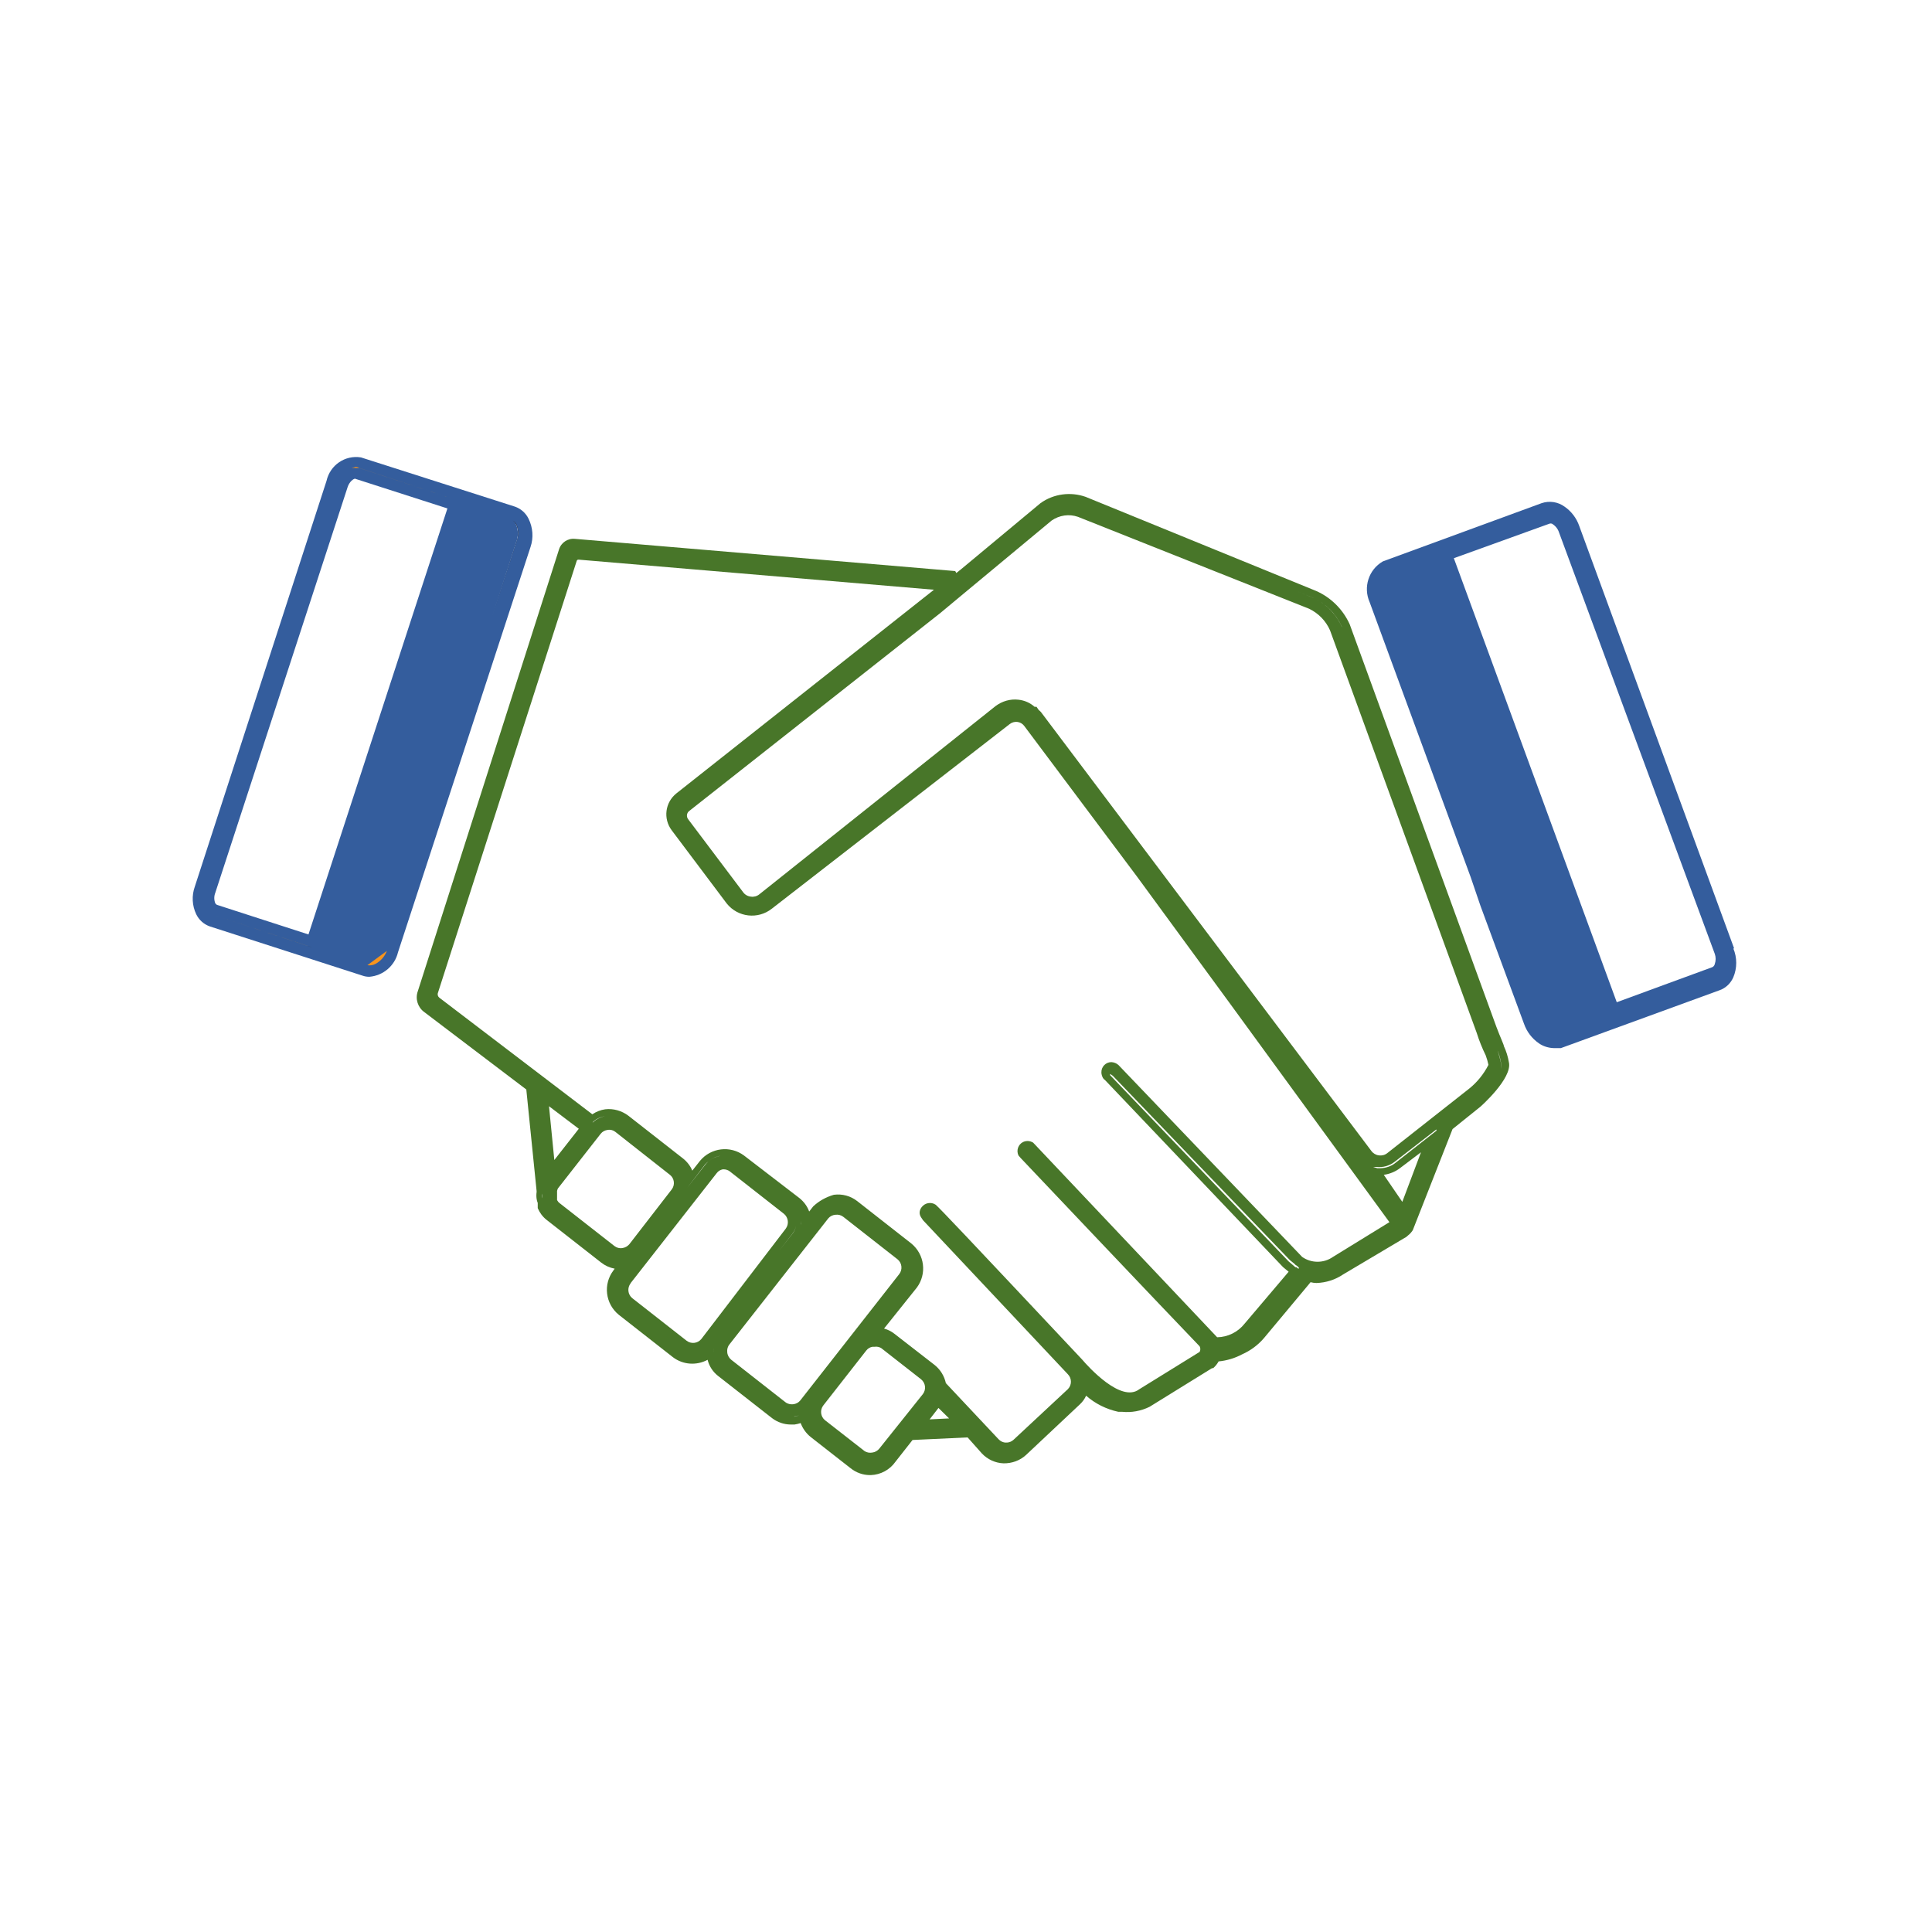
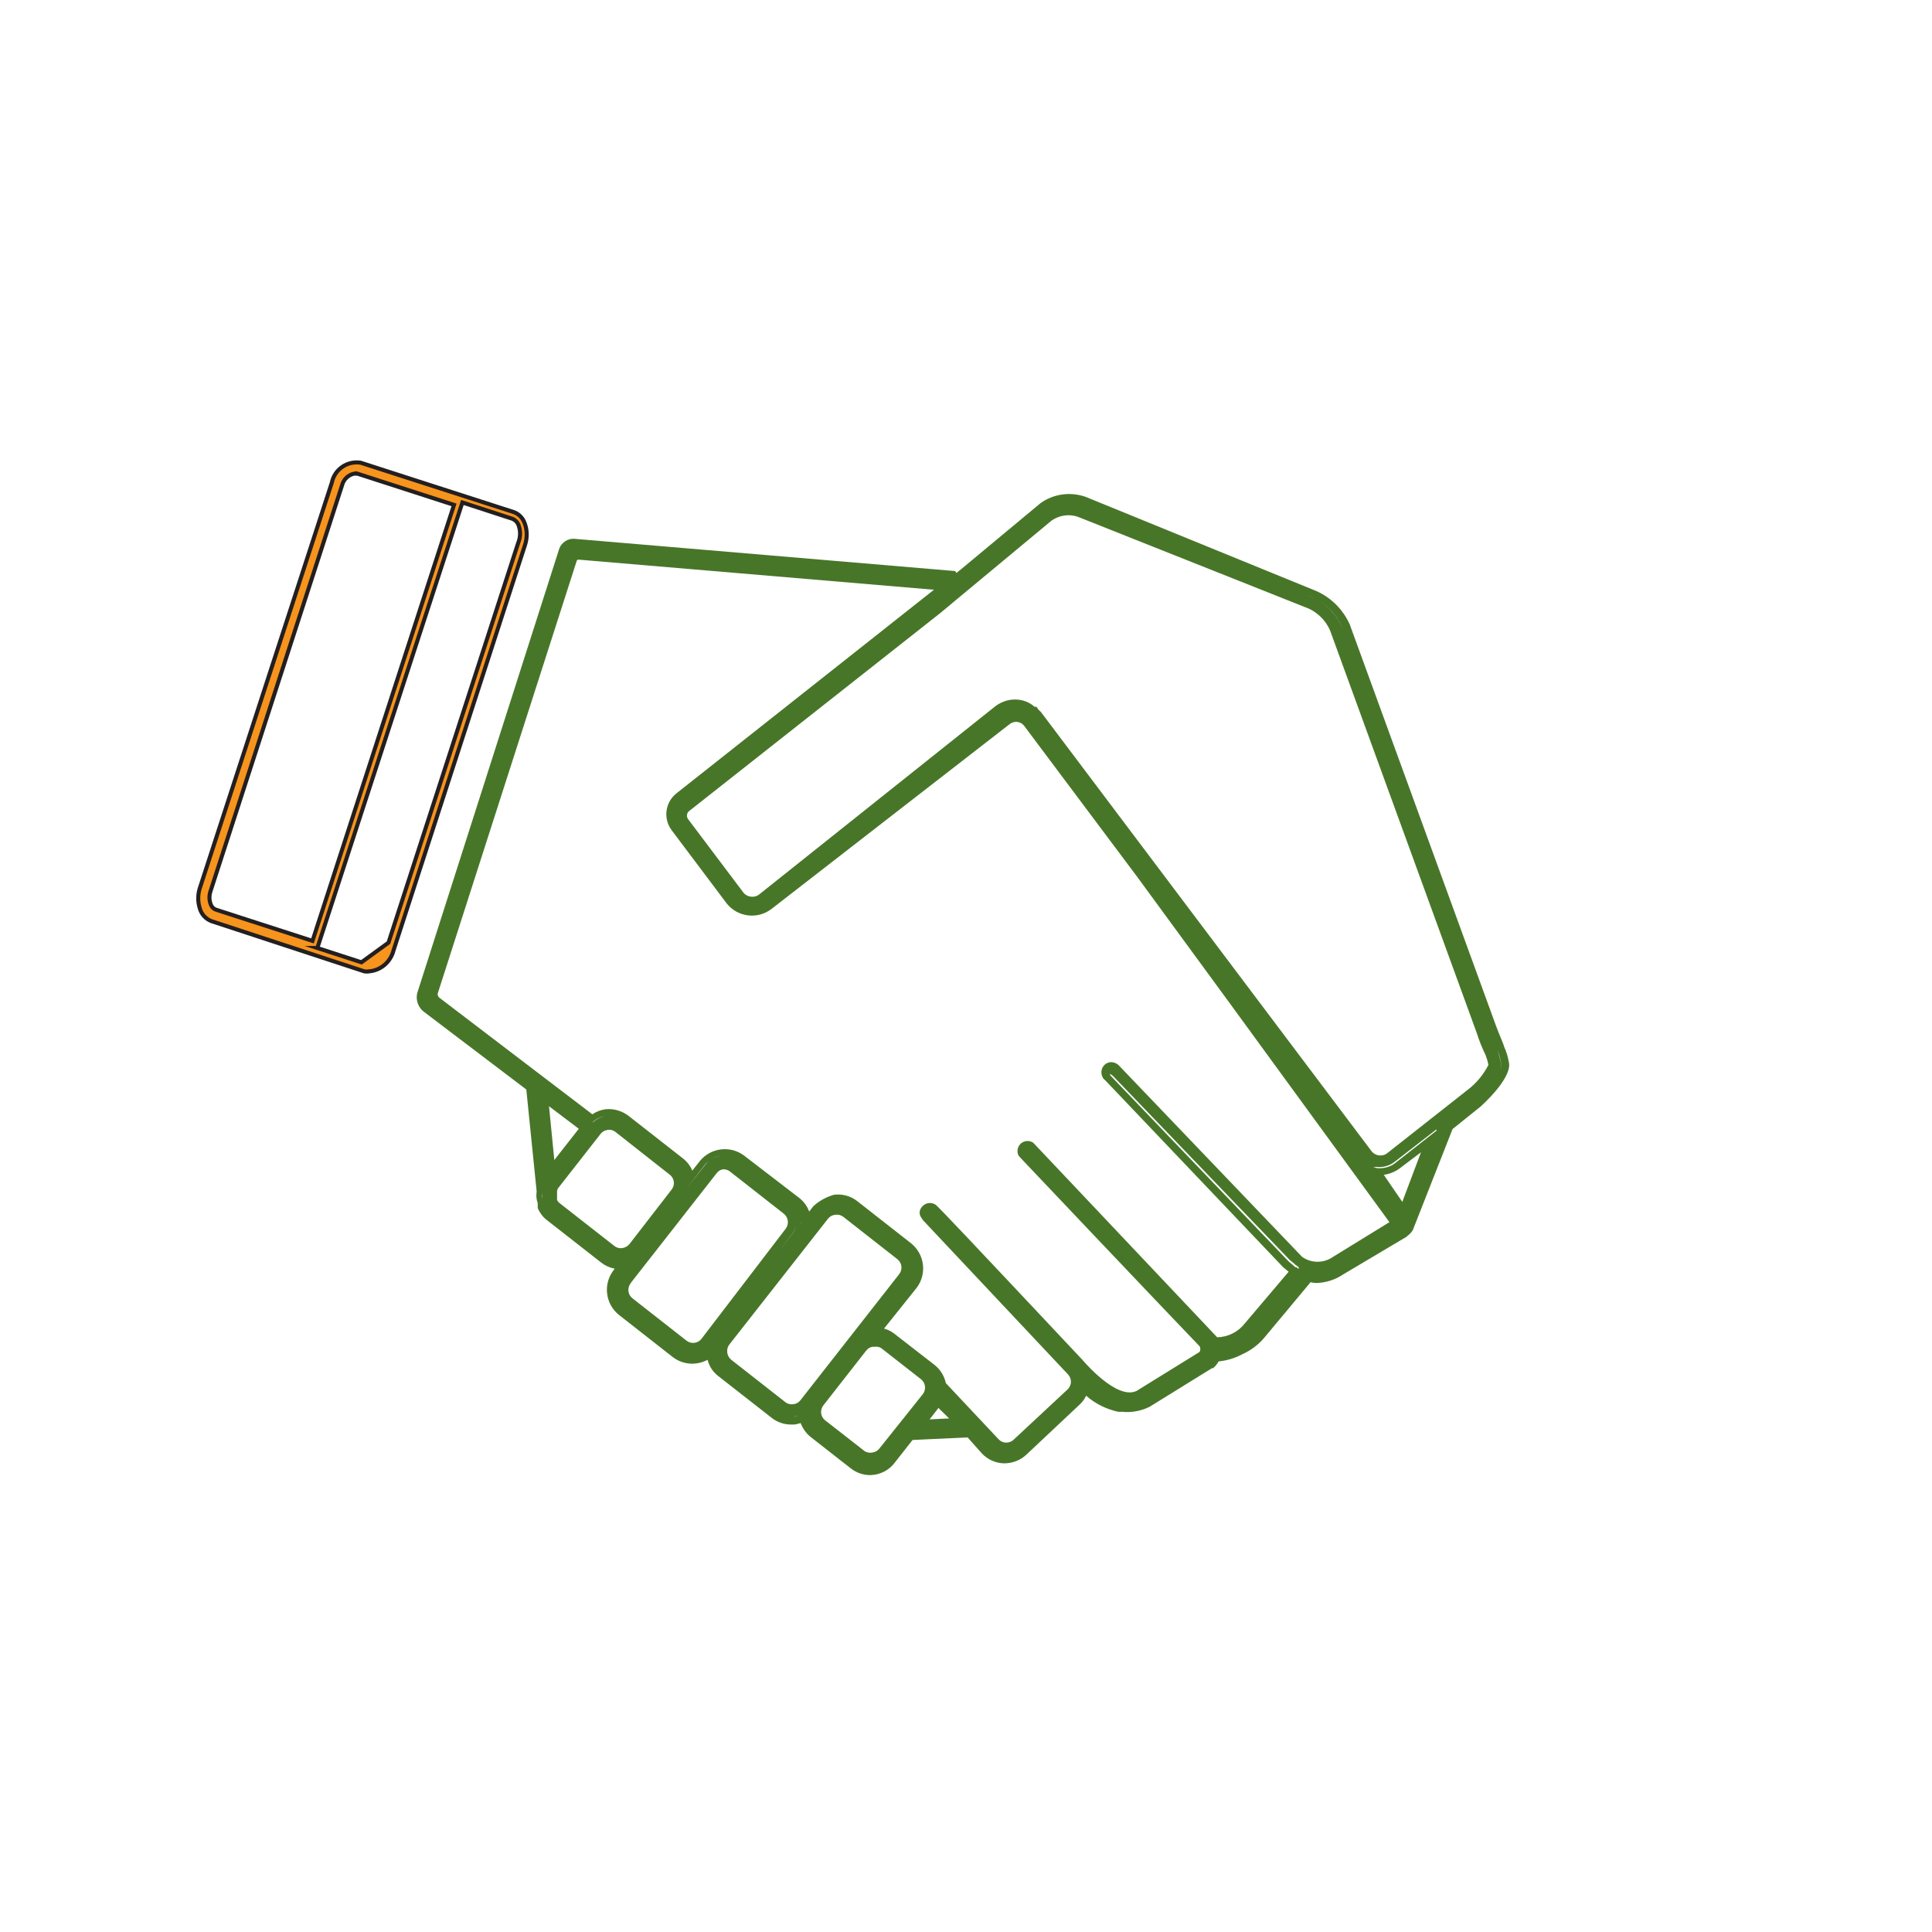
<svg xmlns="http://www.w3.org/2000/svg" id="Layer_1" viewBox="0 0 120 120">
  <defs>
    <style>.cls-1{fill:#487629;}.cls-2{fill:#345d9d;}.cls-3{fill:#f7941d;stroke:#231f20;stroke-miterlimit:10;stroke-width:.25px;}</style>
  </defs>
-   <path class="cls-2" d="M107.71,58.91l-9.62-26.24c-.17-.49-.49-.91-.91-1.2-.41-.3-.94-.38-1.42-.22l-9.87,3.62c-.88,.51-1.23,1.6-.82,2.53l6.28,17.09,.6,1.76,2.71,7.34c.17,.49,.49,.91,.92,1.21,.27,.19,.6,.29,.93,.3h.44l9.87-3.6c.38-.14,.68-.43,.84-.8,.24-.57,.24-1.22,0-1.79h.05Zm-11.48-26.38c.05-.02,.12-.02,.17,0,.2,.12,.36,.31,.43,.53l9.68,26.19c.07,.2,.07,.42,0,.62-.02,.09-.07,.16-.15,.2l-5.94,2.18-10.12-27.58,5.93-2.14Z" />
  <path class="cls-3" d="M22.95,60.33c-.11,.02-.22,.02-.33,0l-9.47-3.11c-.36-.13-.64-.43-.74-.8-.13-.41-.13-.84,0-1.25l8.2-25.19c.17-.83,.96-1.37,1.79-1.24l9.49,3.06c.29,.1,.52,.31,.65,.58,.21,.46,.23,.99,.07,1.47l-8.17,25.19c-.18,.7-.77,1.22-1.49,1.29Zm-3.24-1.45l2.74,.89,1.68-1.22,8.06-24.84c.15-.37,.15-.77,0-1.14-.08-.17-.22-.3-.4-.36l-3.07-1-9.01,27.67Zm2.32-29.47c-.39,.07-.7,.37-.79,.75l-8.17,25.21c-.08,.24-.08,.51,0,.75,.05,.17,.17,.32,.34,.38l6,1.94,8.79-27.08-6-1.94h-.17Z" />
-   <path class="cls-2" d="M32.83,32.22c-.17-.35-.47-.62-.84-.75l-9.57-3.06c-.99-.16-1.92,.48-2.14,1.46l-8.18,25.2c-.2,.56-.17,1.18,.09,1.72,.17,.35,.47,.62,.84,.75l9.49,3.06c.14,.05,.28,.07,.42,.07,.86-.07,1.58-.68,1.78-1.52l8.23-25.17c.2-.58,.15-1.21-.12-1.76Zm-.77,1.47c.14-.35,.14-.75,0-1.1-.05-.11-.12-.2-.22-.27,.1,.06,.19,.15,.24,.26,.14,.35,.14,.73,0,1.08l-1.5,4.62,1.48-4.59Zm-9.73-4.62l6.07,2-6.08-2h-.2c-.1-.01-.19-.01-.29,0l.26-.07c.08,0,.17,.03,.24,.07Zm-.26,.67l5.72,1.84-8.63,26.46-5.69-1.84s-.08-.06-.1-.1c-.08-.21-.08-.43,0-.64l8.22-25.2c.11-.34,.36-.53,.48-.53h0Zm-2.73,29.09l-6.06-2,6.07,2h-.01Zm4.69,.23c-.13,.34-.37,.62-.69,.8-.16,.09-.34,.12-.52,.09l1.21-.89Z" />
  <path class="cls-1" d="M93.41,64.98c0-.09-.22-.54-.47-1.21l-9.11-25c-.42-.92-1.15-1.65-2.07-2.06l-14.33-5.85c-.94-.33-1.99-.19-2.8,.39l-4.94,4.11-.29,.23-.07-.12-23.61-2c-.45-.05-.87,.23-1,.66l-8.77,27.44c-.17,.47,0,1,.4,1.29l6.34,4.81,.64,6.31v.06c-.02,.14-.02,.28,0,.42,.01,.09,.04,.18,.07,.26,0,.02,0,.05,0,.07v.25c.12,.28,.3,.53,.54,.72l3.4,2.66c.24,.19,.53,.32,.84,.38l-.08,.11c-.65,.86-.5,2.07,.33,2.75l3.37,2.64c.62,.47,1.46,.53,2.15,.16,.1,.4,.33,.75,.65,1l3.35,2.62c.34,.26,.75,.4,1.17,.4h.23c.13-.02,.26-.05,.38-.09,.13,.34,.34,.64,.63,.87l2.48,1.94c.34,.27,.76,.42,1.19,.42h.06c.61-.02,1.18-.33,1.53-.83l1.06-1.35,3.42-.16,.89,1c.35,.37,.83,.59,1.34,.61,.52,.01,1.02-.17,1.4-.52l3.35-3.15c.16-.15,.29-.33,.38-.53,.57,.5,1.26,.84,2,1h.24c.58,.06,1.17-.05,1.7-.31l3.88-2.4h.07c.14-.12,.25-.26,.34-.42,.51-.05,1.01-.2,1.46-.44,.52-.23,.98-.57,1.35-1l2.77-3.32,.13-.16c.12,.03,.25,.05,.37,.05,.59-.02,1.16-.2,1.65-.53l3.94-2.34,.1-.09c.12-.09,.21-.2,.29-.32l2.47-6.28,1.73-1.39s2-1.76,1.77-2.76c-.06-.35-.16-.68-.31-1h0Zm-44.08,23c.1-.01,.2-.04,.3-.07-.09,.04-.19,.06-.29,.08h0Zm-5-3.78c-.03-.16-.03-.31,0-.47-.03,.17-.03,.35,0,.52v-.05Zm-10.64-9.83v.06c-.02-.1-.02-.19,0-.29,0,.08,0,.15,0,.23Zm59.26-9.26c.14,.28,.23,.59,.28,.9,.04,.12,.04,.26,0,.38,.03-.11,.03-.24,0-.35-.06-.29-.14-.58-.24-.86,0-.08-.24-.6-.5-1.28l-9.13-24.93c-.35-.8-.98-1.46-1.77-1.83l-1.09-.44,1.07,.43c.78,.36,1.4,.98,1.76,1.76l9.11,25,.51,1.22Zm-57,5l-1.52,1.94-.33-3.34,1.85,1.4Zm.61-.06l-1.53,1.92,1.53-1.92Zm51.7,1.52l-1.16,3.08-1.15-1.68c.36-.05,.71-.19,1-.41l1.31-.99Zm-1.59,.66c-.26,.21-.59,.32-.92,.33h-.2l-.26-.08h.19c.42,.05,.83-.07,1.16-.33l2.58-2v.08l-2.55,2Zm-17.64-6.26c-.35,0-.63,.29-.62,.64h0c0,.12,.04,.24,.1,.35,.03,.05,.07,.09,.12,.12l11.06,11.62,.35,.29-2.74,3.23c-.41,.52-1.04,.83-1.7,.84l-6.05-6.4-5.38-5.69c-.1-.06-.22-.1-.34-.1-.1,0-.19,.02-.28,.06-.31,.15-.44,.53-.29,.84l.13,.15c.09,.1,9.23,9.74,11.12,11.7,.06,.11,.06,.24,0,.35l-3.75,2.32c-1.12,.86-3.15-1.38-3.55-1.85-7.44-7.92-8.74-9.29-9.09-9.61-.29-.2-.69-.12-.89,.17-.07,.1-.11,.21-.11,.33,0,.1,.04,.2,.09,.28l.12,.18,9,9.57c.25,.26,.25,.66,0,.92l-3.38,3.15c-.13,.12-.3,.18-.47,.17-.18,0-.34-.08-.46-.21l-3.27-3.48c-.1-.45-.34-.84-.7-1.13l-2.5-1.94c-.19-.15-.41-.26-.64-.32l2.04-2.55c.63-.86,.48-2.05-.34-2.73l-3.37-2.64c-.41-.32-.93-.46-1.45-.39-.48,.14-.92,.38-1.28,.72l-.25,.32c-.12-.33-.33-.61-.6-.83l-3.45-2.65c-.85-.63-2.05-.49-2.73,.33l-.48,.61c-.12-.29-.32-.55-.57-.75l-3.4-2.66c-.41-.31-.93-.46-1.44-.4-.29,.04-.56,.15-.8,.31l-9.5-7.24c-.09-.07-.13-.19-.09-.3l8.62-26.83c.01-.05,.07-.09,.12-.08l22.07,1.87-16,12.65c-.7,.56-.83,1.57-.29,2.29l3.42,4.55c.69,.86,1.94,1,2.8,.32l14.78-11.47c.13-.1,.3-.15,.47-.13,.17,.02,.32,.11,.42,.24l7,9.35,5.69,7.77,10,13.71-3.51,2.16c-.57,.4-1.34,.4-1.91,0l-11.41-11.92c-.12-.11-.28-.17-.44-.18h0Zm-29.87,13.74l5.36-6.85c.09-.12,.22-.2,.37-.23h.06c.13,0,.26,.04,.37,.12l3.37,2.64c.28,.23,.33,.64,.11,.93l-5.24,6.85c-.23,.28-.64,.32-.92,.1l-3.37-2.64c-.28-.23-.32-.64-.1-.92h-.01Zm-4.51-5.89l2.66-3.4c.11-.14,.27-.22,.44-.24,.17-.03,.35,.02,.48,.13l3.38,2.66c.28,.22,.33,.63,.11,.91l-2.63,3.4c-.11,.13-.27,.22-.44,.24-.17,.03-.35-.02-.49-.13l-3.4-2.66c-.07-.05-.12-.12-.16-.19v-.57c.01-.05,.03-.1,.05-.15Zm9.15-1.5c.06-.07,.13-.13,.2-.18-.07,.06-.14,.13-.2,.21l-1.11,1.42,1.11-1.45Zm.94-.53c-.27,.05-.52,.16-.73,.34,.21-.18,.46-.3,.73-.34Zm5,3.83c.02,.15,.02,.31,0,.46v-.06c.02-.14,.02-.27,0-.41h0Zm-4.57,8.36c-.02-.17,.03-.35,.14-.48l6.14-7.83c.11-.13,.28-.21,.45-.22,.17-.02,.34,.02,.48,.13l3.37,2.64c.28,.23,.32,.64,.1,.92l-6.14,7.84c-.11,.14-.27,.22-.44,.24-.17,.02-.35-.02-.49-.13l-3.37-2.64c-.14-.12-.23-.29-.24-.47h0Zm21.78-51.88l14.36,5.71c.58,.28,1.04,.75,1.3,1.34l9.11,25c.15,.48,.34,.95,.56,1.4,.07,.19,.13,.39,.17,.59-.29,.57-.7,1.08-1.2,1.48l-5.08,4c-.15,.12-.34,.17-.53,.14-.18-.02-.35-.12-.46-.27l-20.53-27.27s-.09-.09-.14-.13l-.13-.19h-.12c-.28-.25-.63-.4-1-.44-.51-.06-1.02,.09-1.43,.4l-14.67,11.69c-.15,.12-.34,.17-.53,.14-.19-.02-.36-.12-.47-.27l-3.42-4.54c-.12-.16-.09-.39,.07-.51l15.59-12.29,1.55-1.29,5.37-4.46c.48-.33,1.08-.42,1.63-.23Zm-30.14,37.6c.21-.2,.48-.33,.77-.37-.28,.05-.54,.18-.75,.38h-.02Zm19.54,10.09l.15-.19-.15,.19Zm-2.65,10.34l-2.46-1.92c-.28-.23-.32-.64-.1-.92l2.66-3.4c.1-.13,.23-.21,.39-.24h.14c.14-.02,.28,.01,.4,.08l2.48,1.94c.28,.23,.33,.63,.11,.92l-2.7,3.38c-.11,.14-.27,.23-.44,.25-.17,.03-.34,0-.48-.09Zm15.17-23.52s0,.04,0,.06v-.06Zm-19.64,10c.11-.15,.19-.32,.22-.5-.03,.18-.1,.35-.21,.5l-.85,1.08,.84-1.08Zm9.72,11.49l-1.21,.06,.55-.71,.66,.65Zm21.71-9.34v.06s-.09-.08-.14-.11h-.06l-.43-.37-11.08-11.56v-.08l.17,.12,11,11.45,.26,.21,.08,.08,.12,.08s.08,.07,.11,.12h-.03Z" />
</svg>